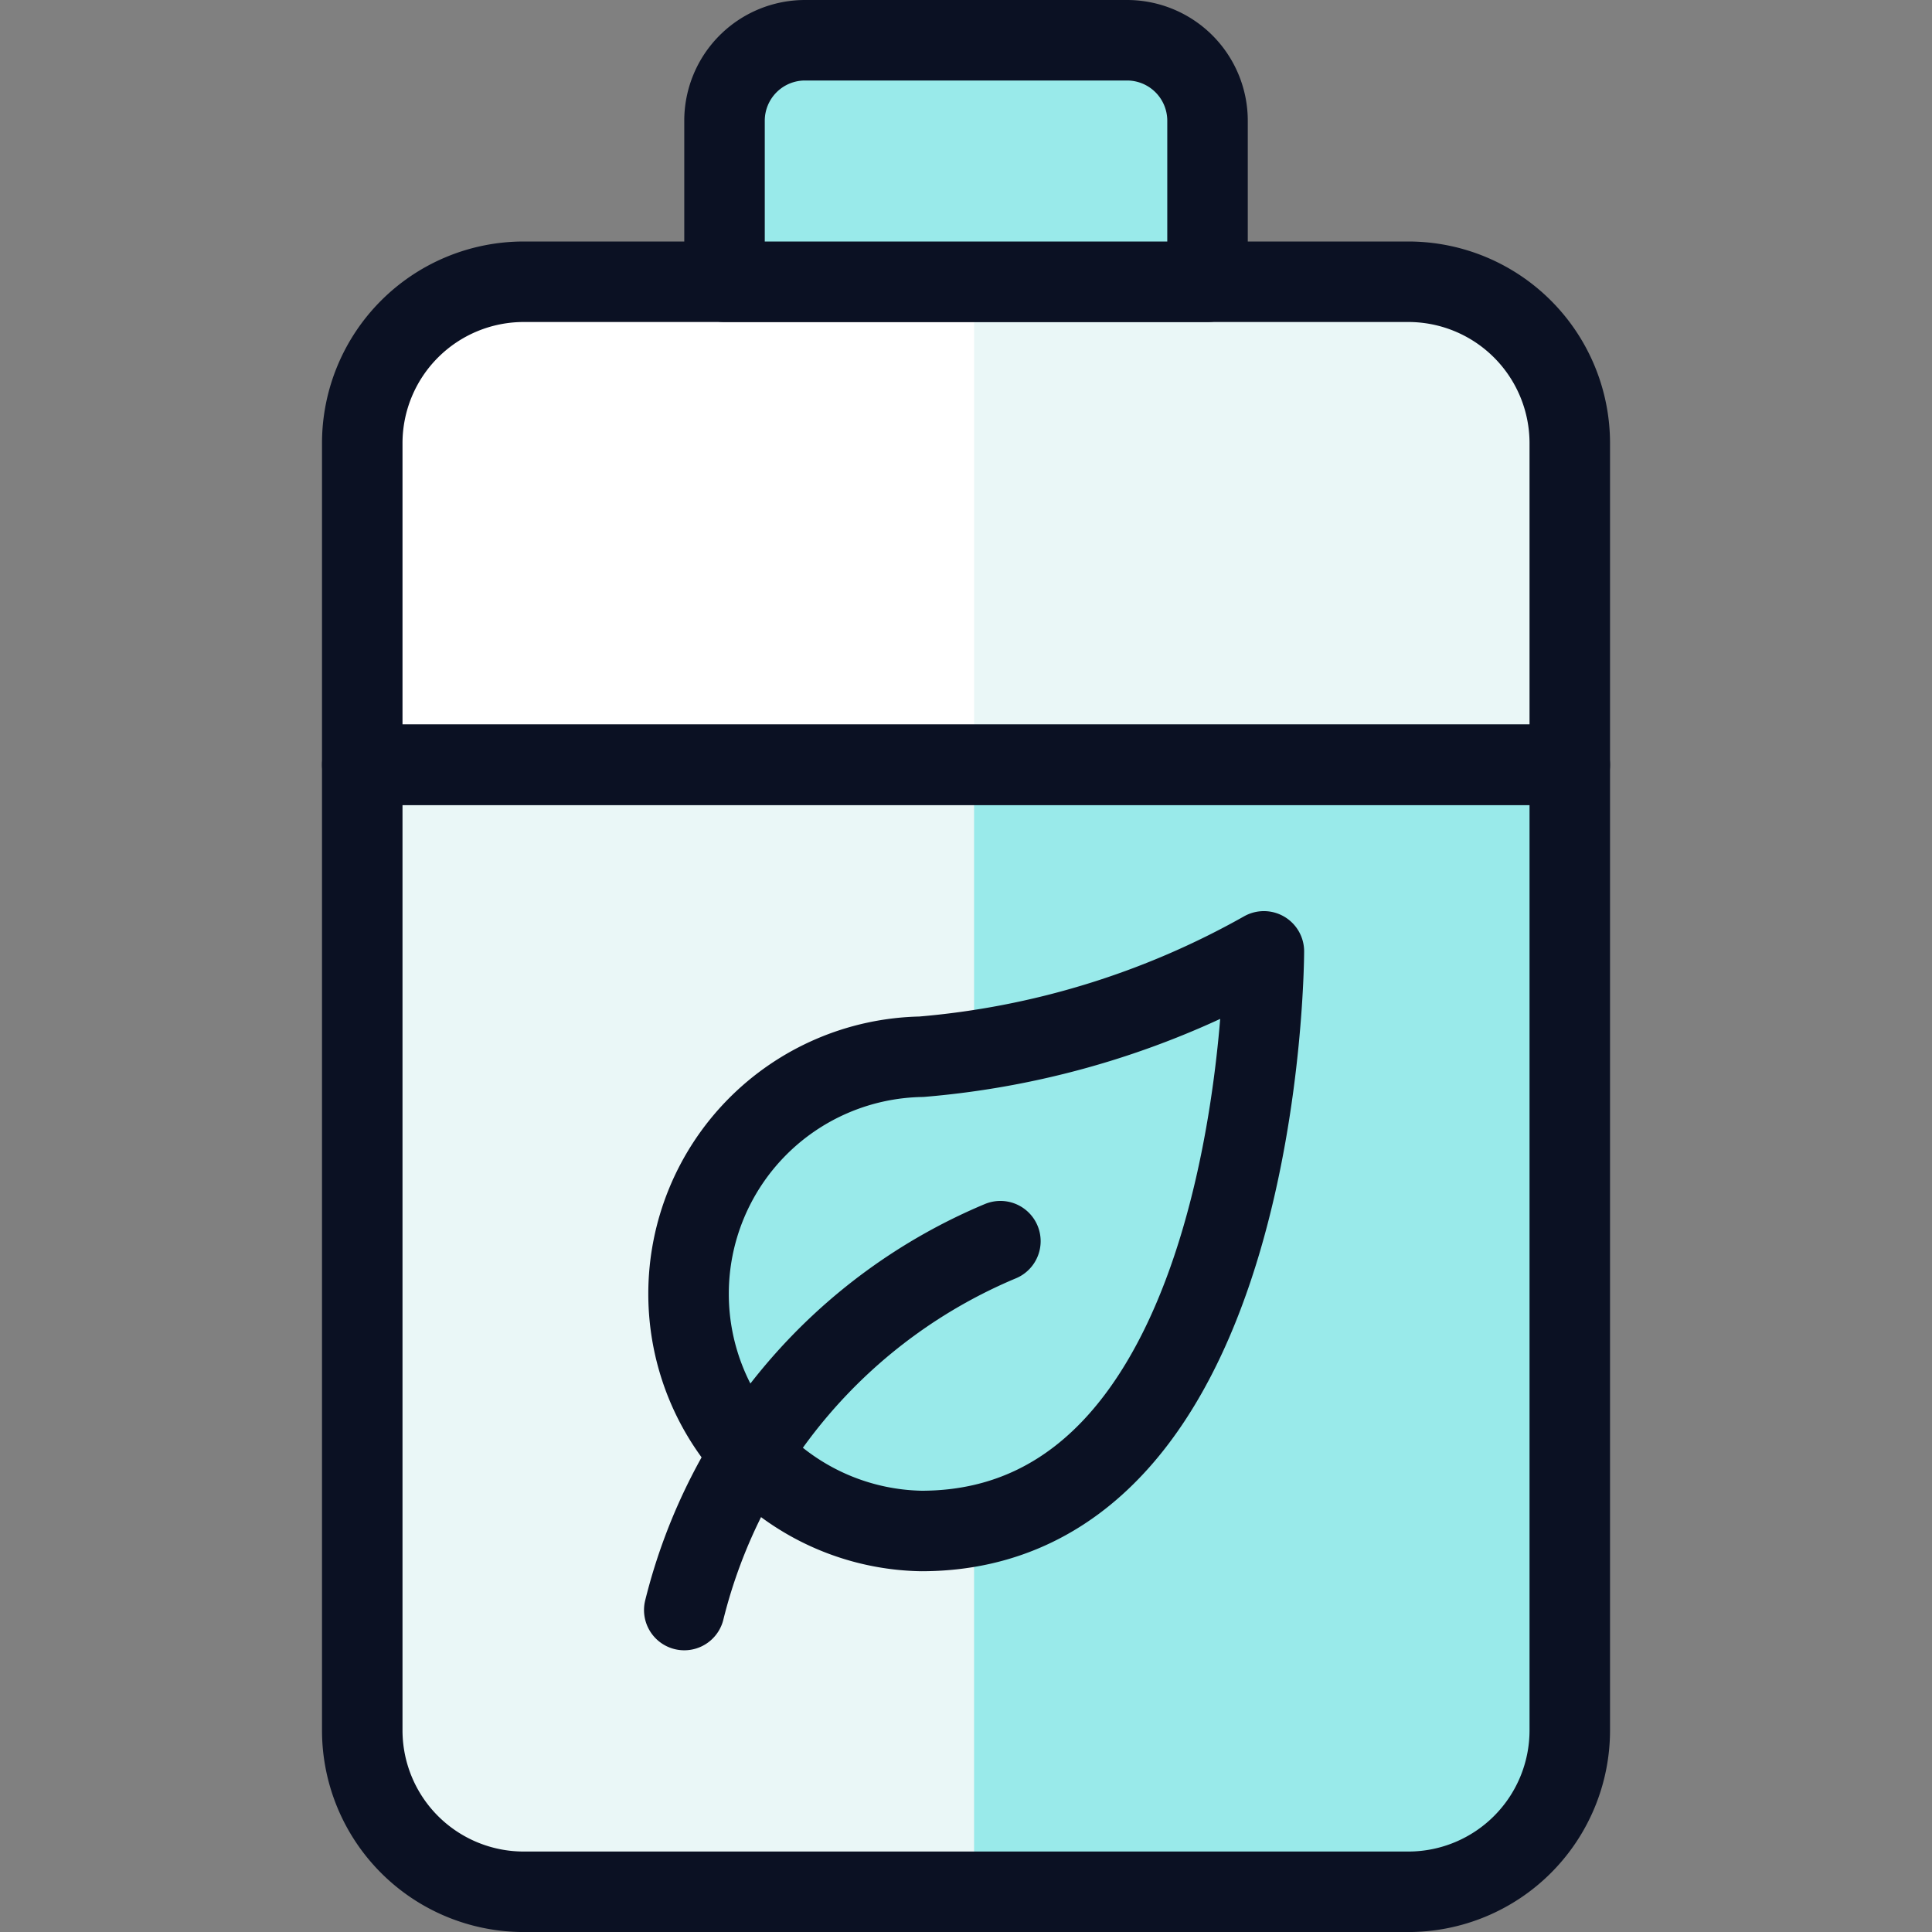
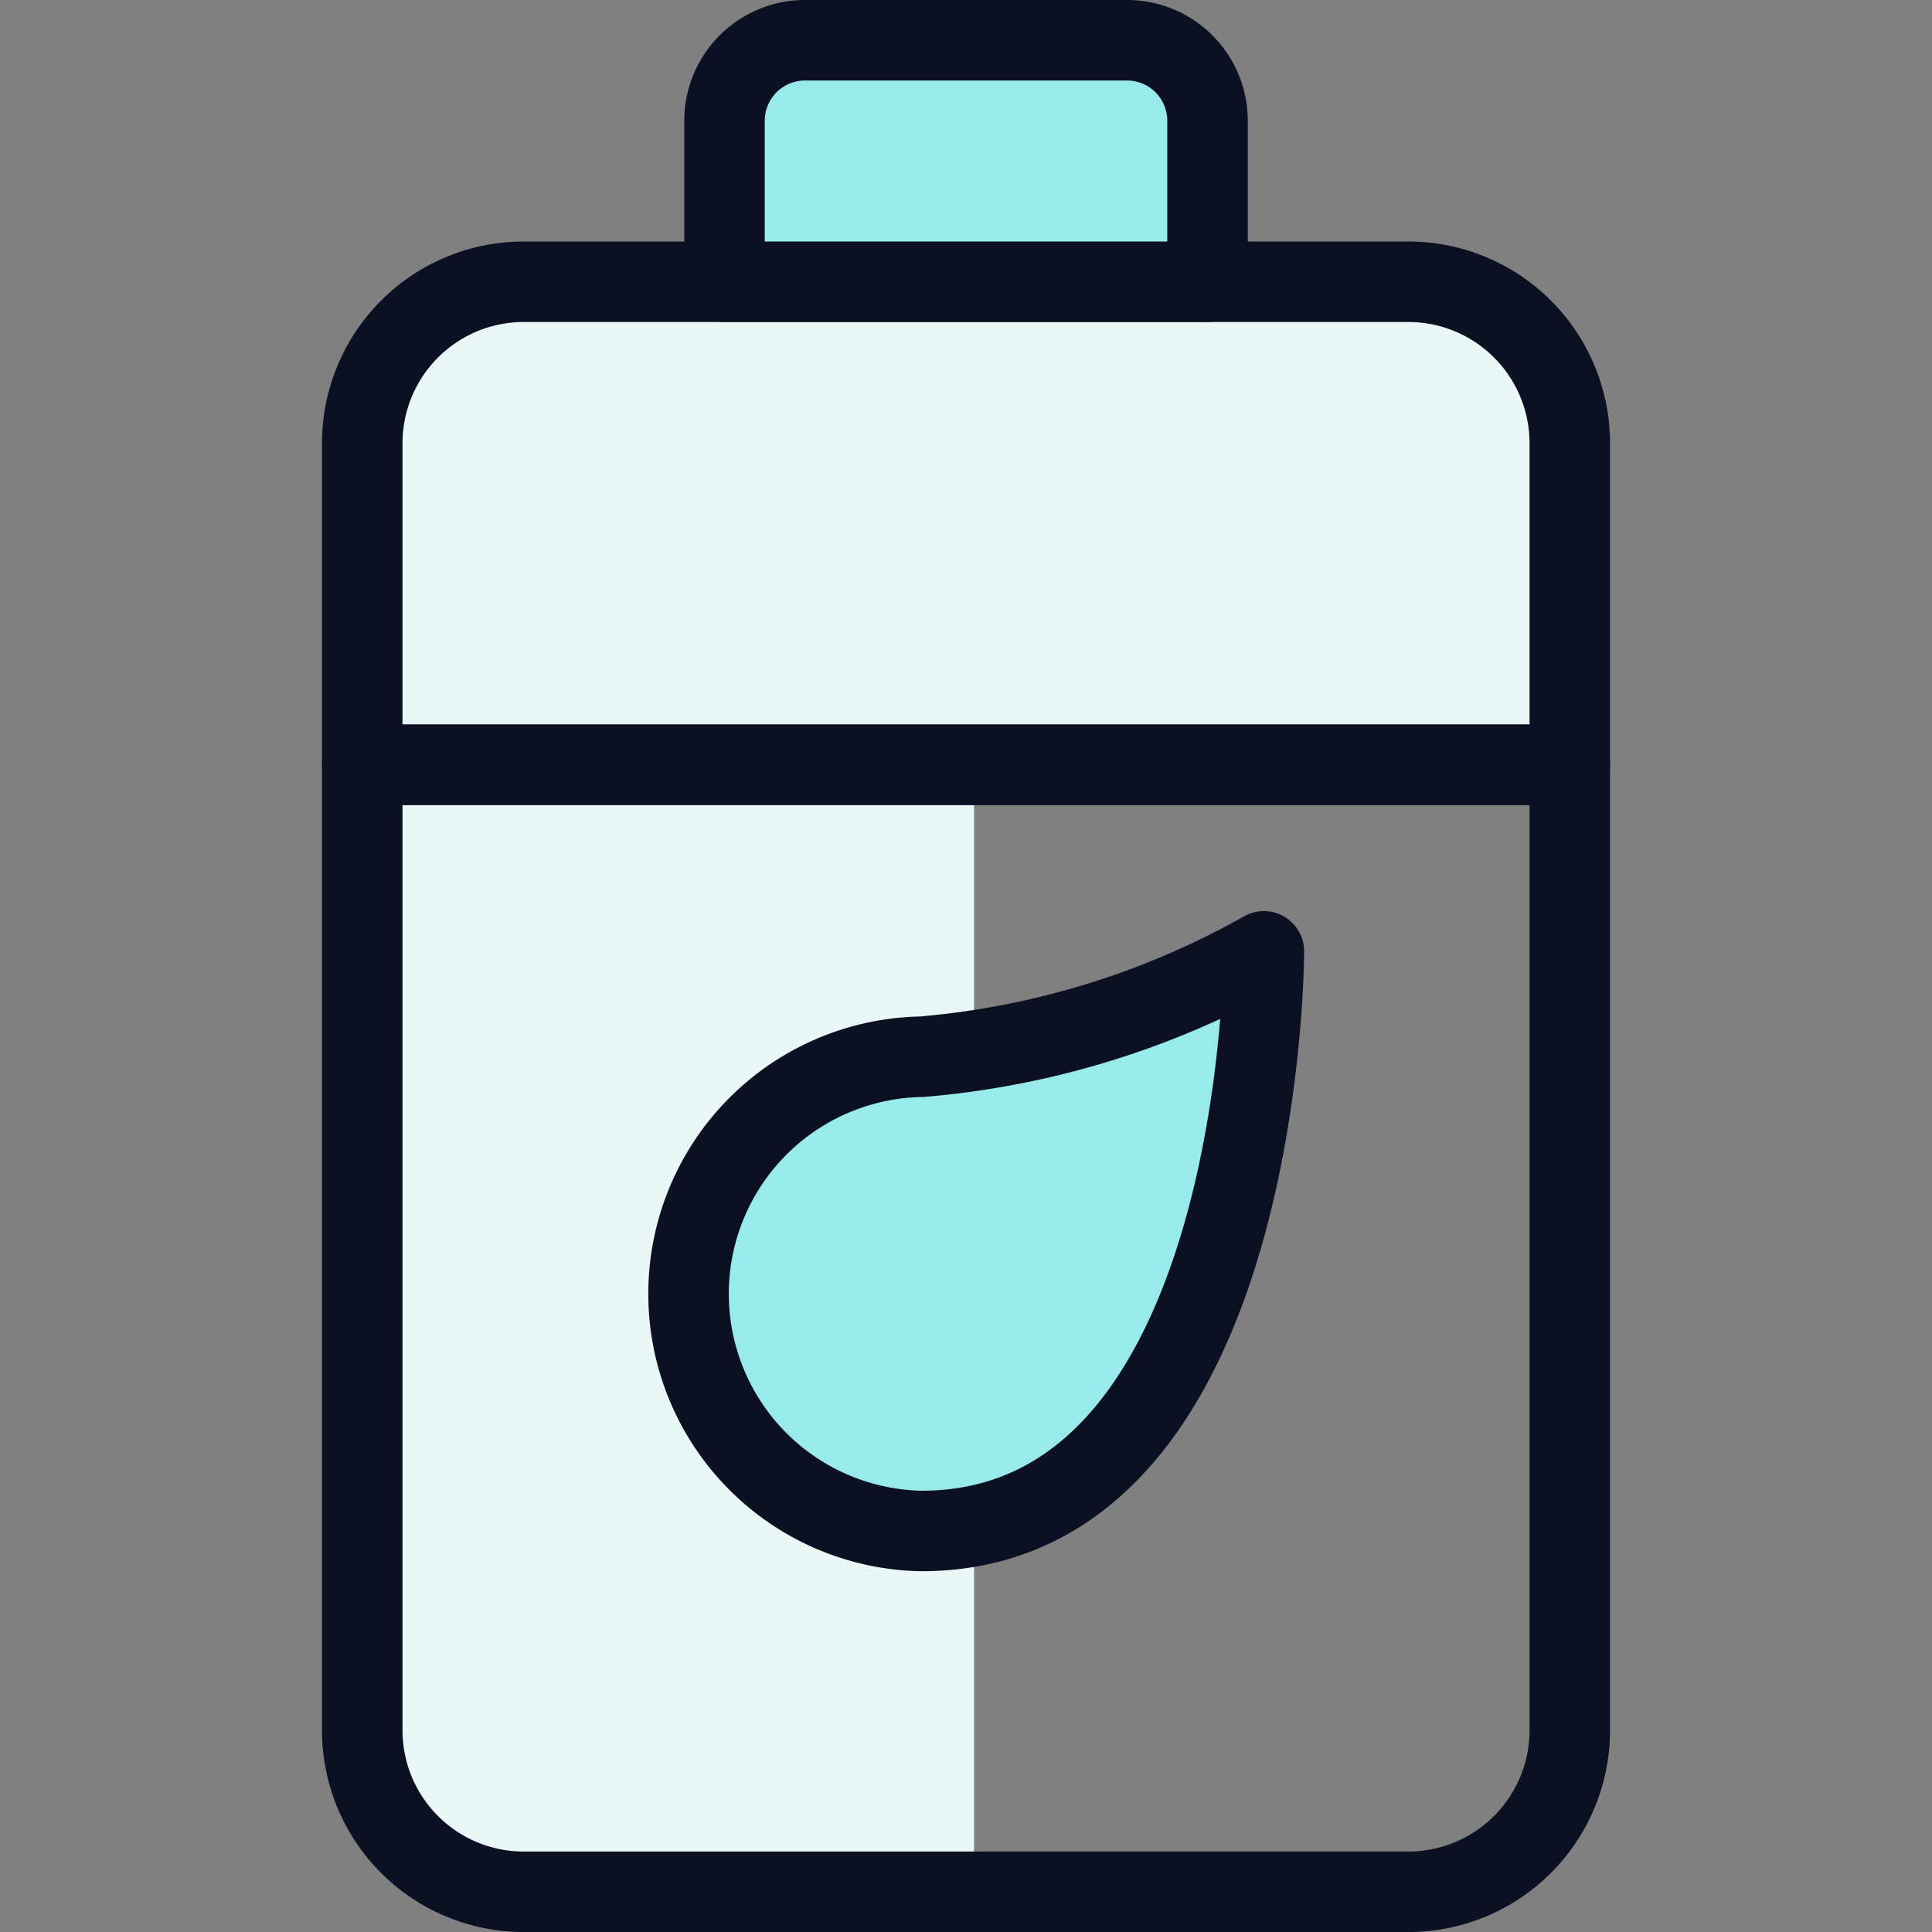
<svg xmlns="http://www.w3.org/2000/svg" viewBox="0 0 400 400">
  <rect x="0" y="0" width="400" height="400" fill="#808080" stroke="none" />
  <g transform="matrix(16.667,0,0,16.667,0,0)">
    <defs>
      <style>.a{fill:#99EAEA;}.b{fill:#EAF7F7;}.c{fill:#EAF7F7;}.d{fill:#ffffff;}.e{fill:none;}.e,.f,.g{stroke:#0B1123;stroke-linecap:round;stroke-linejoin:round;}.f{fill:#99EAEA;}.g{fill:#99EAEA;}</style>
    </defs>
    <title>renewable-energy-battery-leaf-1</title>
-     <path class="a" d="M19.5,9.5v12a2.006,2.006,0,0,1-2,2H6.5a2.006,2.006,0,0,1-2-2V9.5Z" />
    <path class="b" d="M19.5,5.5v4H4.5v-4a2.006,2.006,0,0,1,2-2h11A2.006,2.006,0,0,1,19.5,5.5Z" />
    <path class="c" d="M12.1,9.5H4.5v12a2.006,2.006,0,0,0,2,2h5.6Z" />
-     <path class="d" d="M12.1,3.5H6.5a2.006,2.006,0,0,0-2,2v4h7.6Z" />
    <path class="e" d="M19.5,5.5v4H4.5v-4a2.006,2.006,0,0,1,2-2h11A2.006,2.006,0,0,1,19.5,5.5Z" />
    <path class="e" d="M19.5,9.5v12a2.006,2.006,0,0,1-2,2H6.5a2.006,2.006,0,0,1-2-2V9.5Z" />
    <path class="f" d="M15.7,11.818s0,7.2-4.255,7.2a2.946,2.946,0,0,1,0-5.891A10.427,10.427,0,0,0,15.7,11.818Z" />
-     <path class="e" d="M8.5,20a6.721,6.721,0,0,1,3.927-4.582" />
    <path class="g" d="M9,3.5v-2a1,1,0,0,1,1-1h4a1,1,0,0,1,1,1v2Z" />
  </g>
</svg>